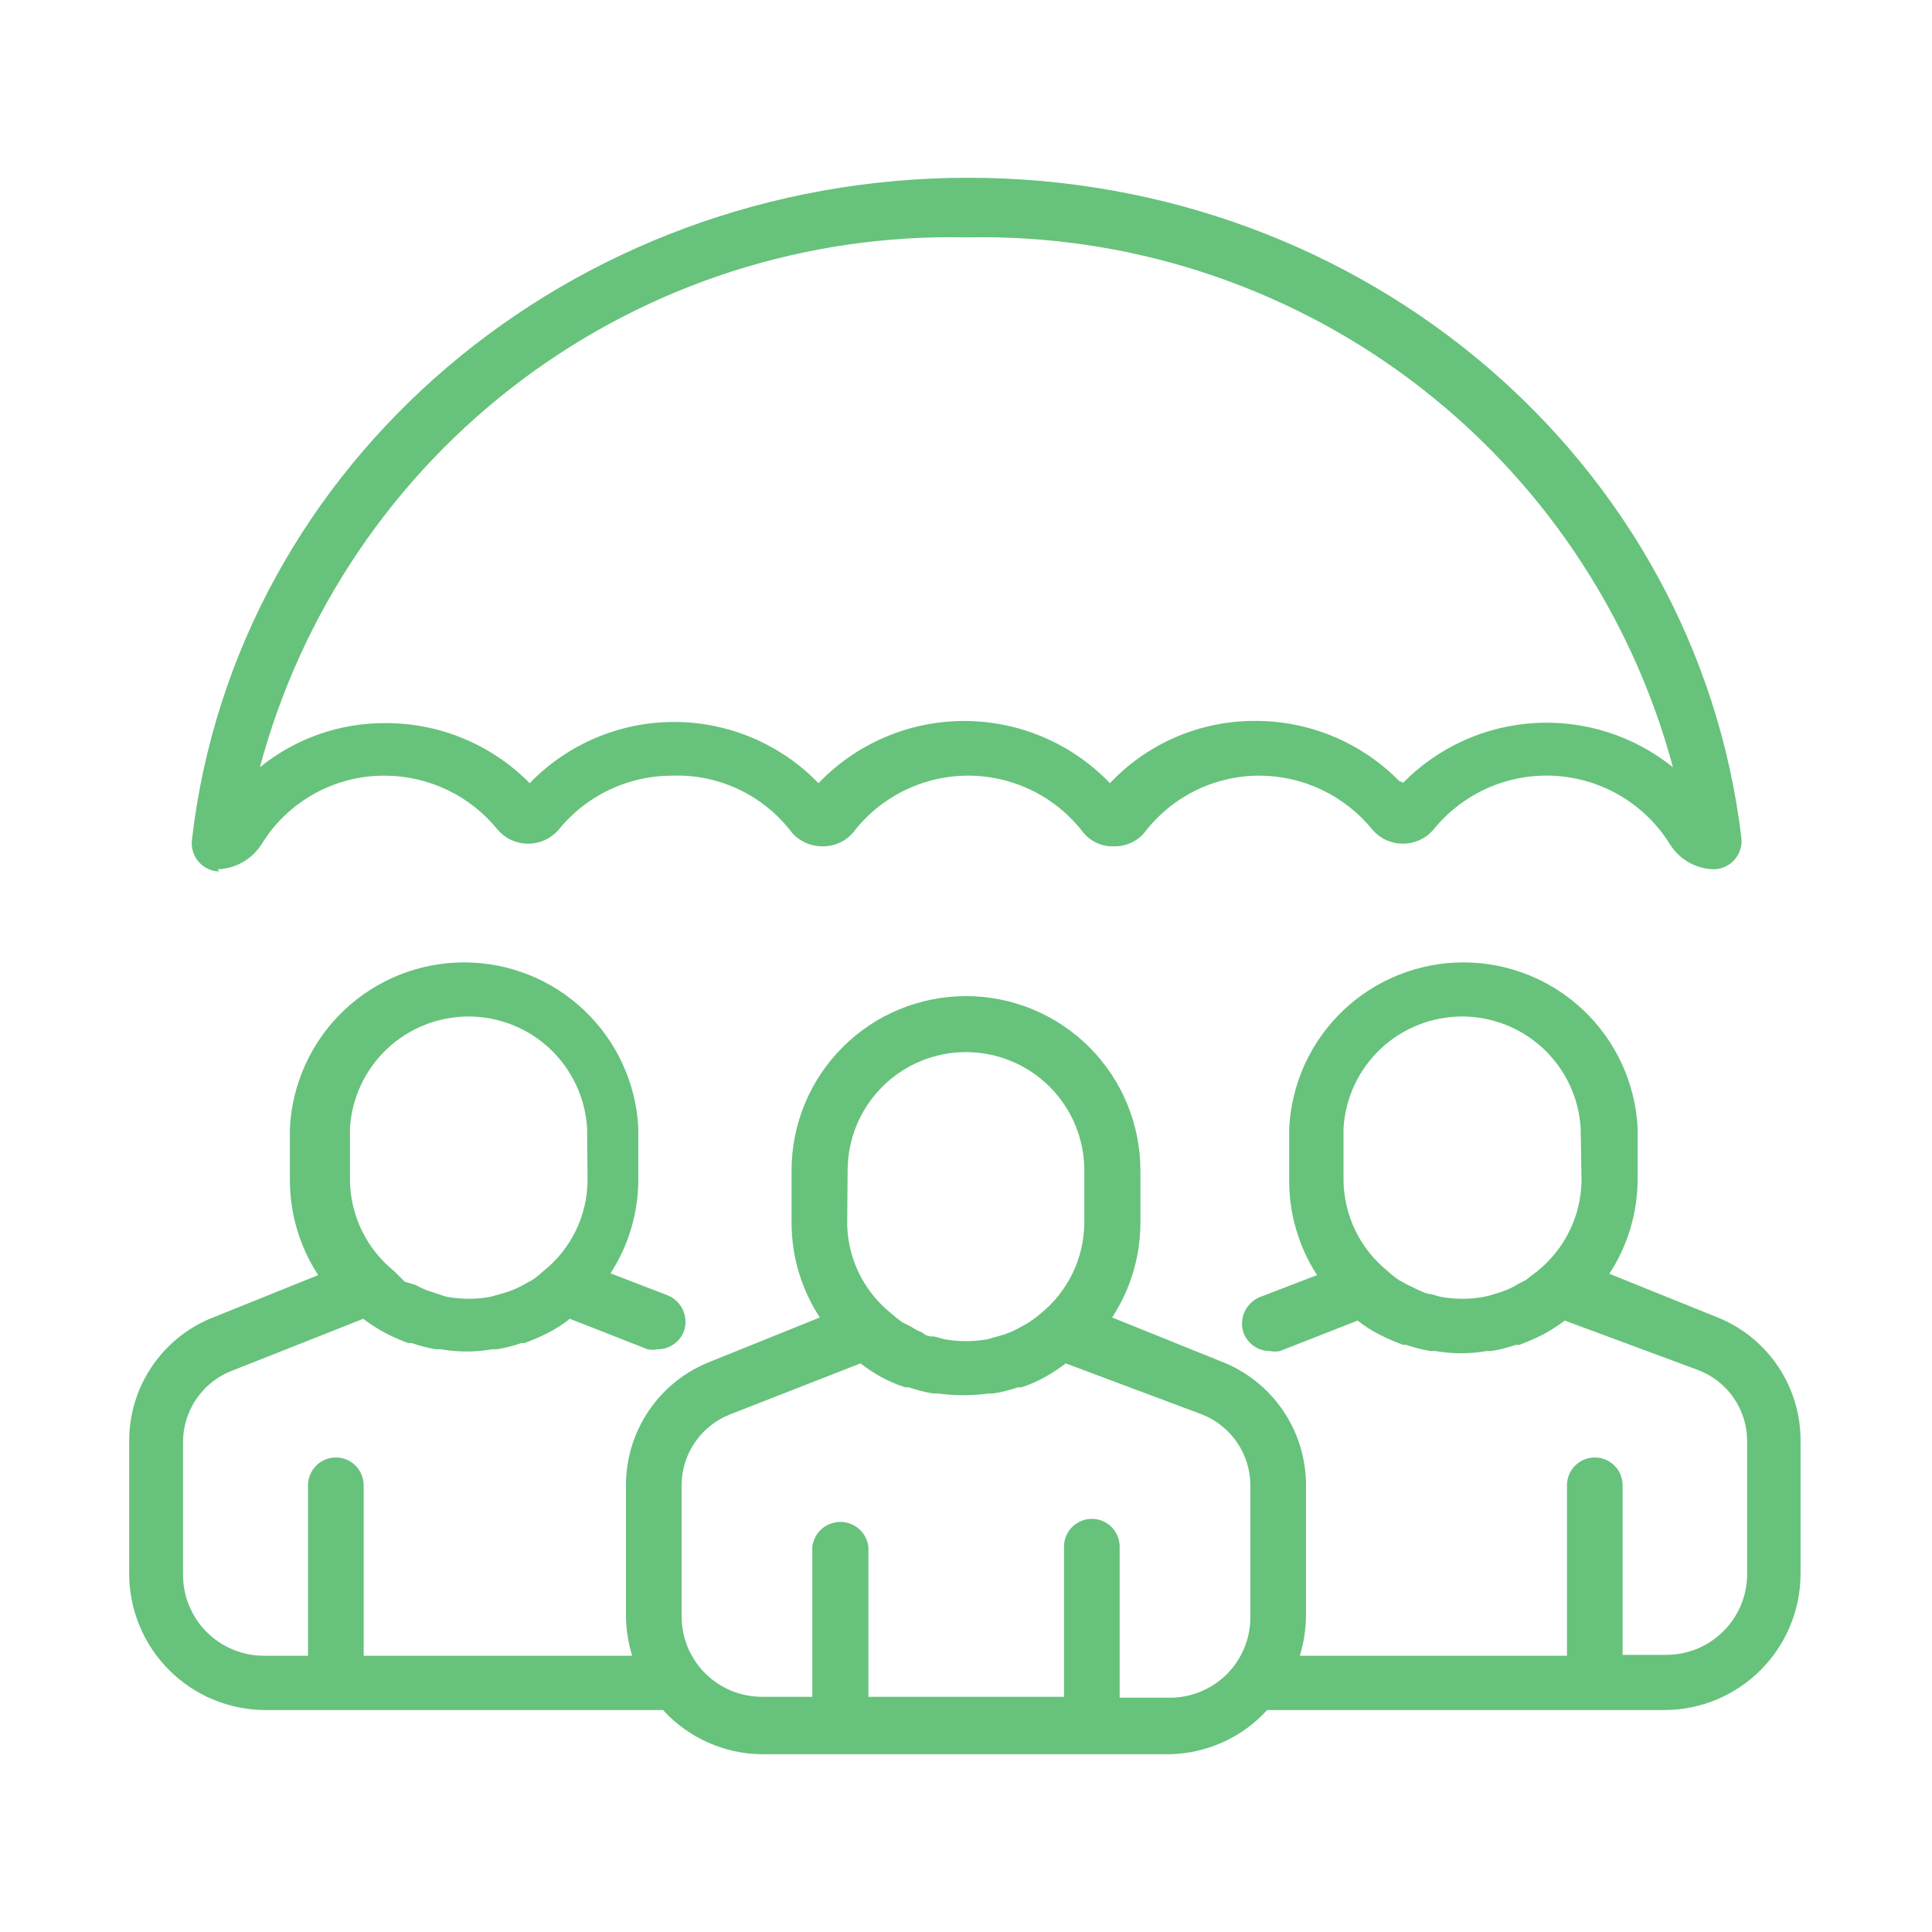
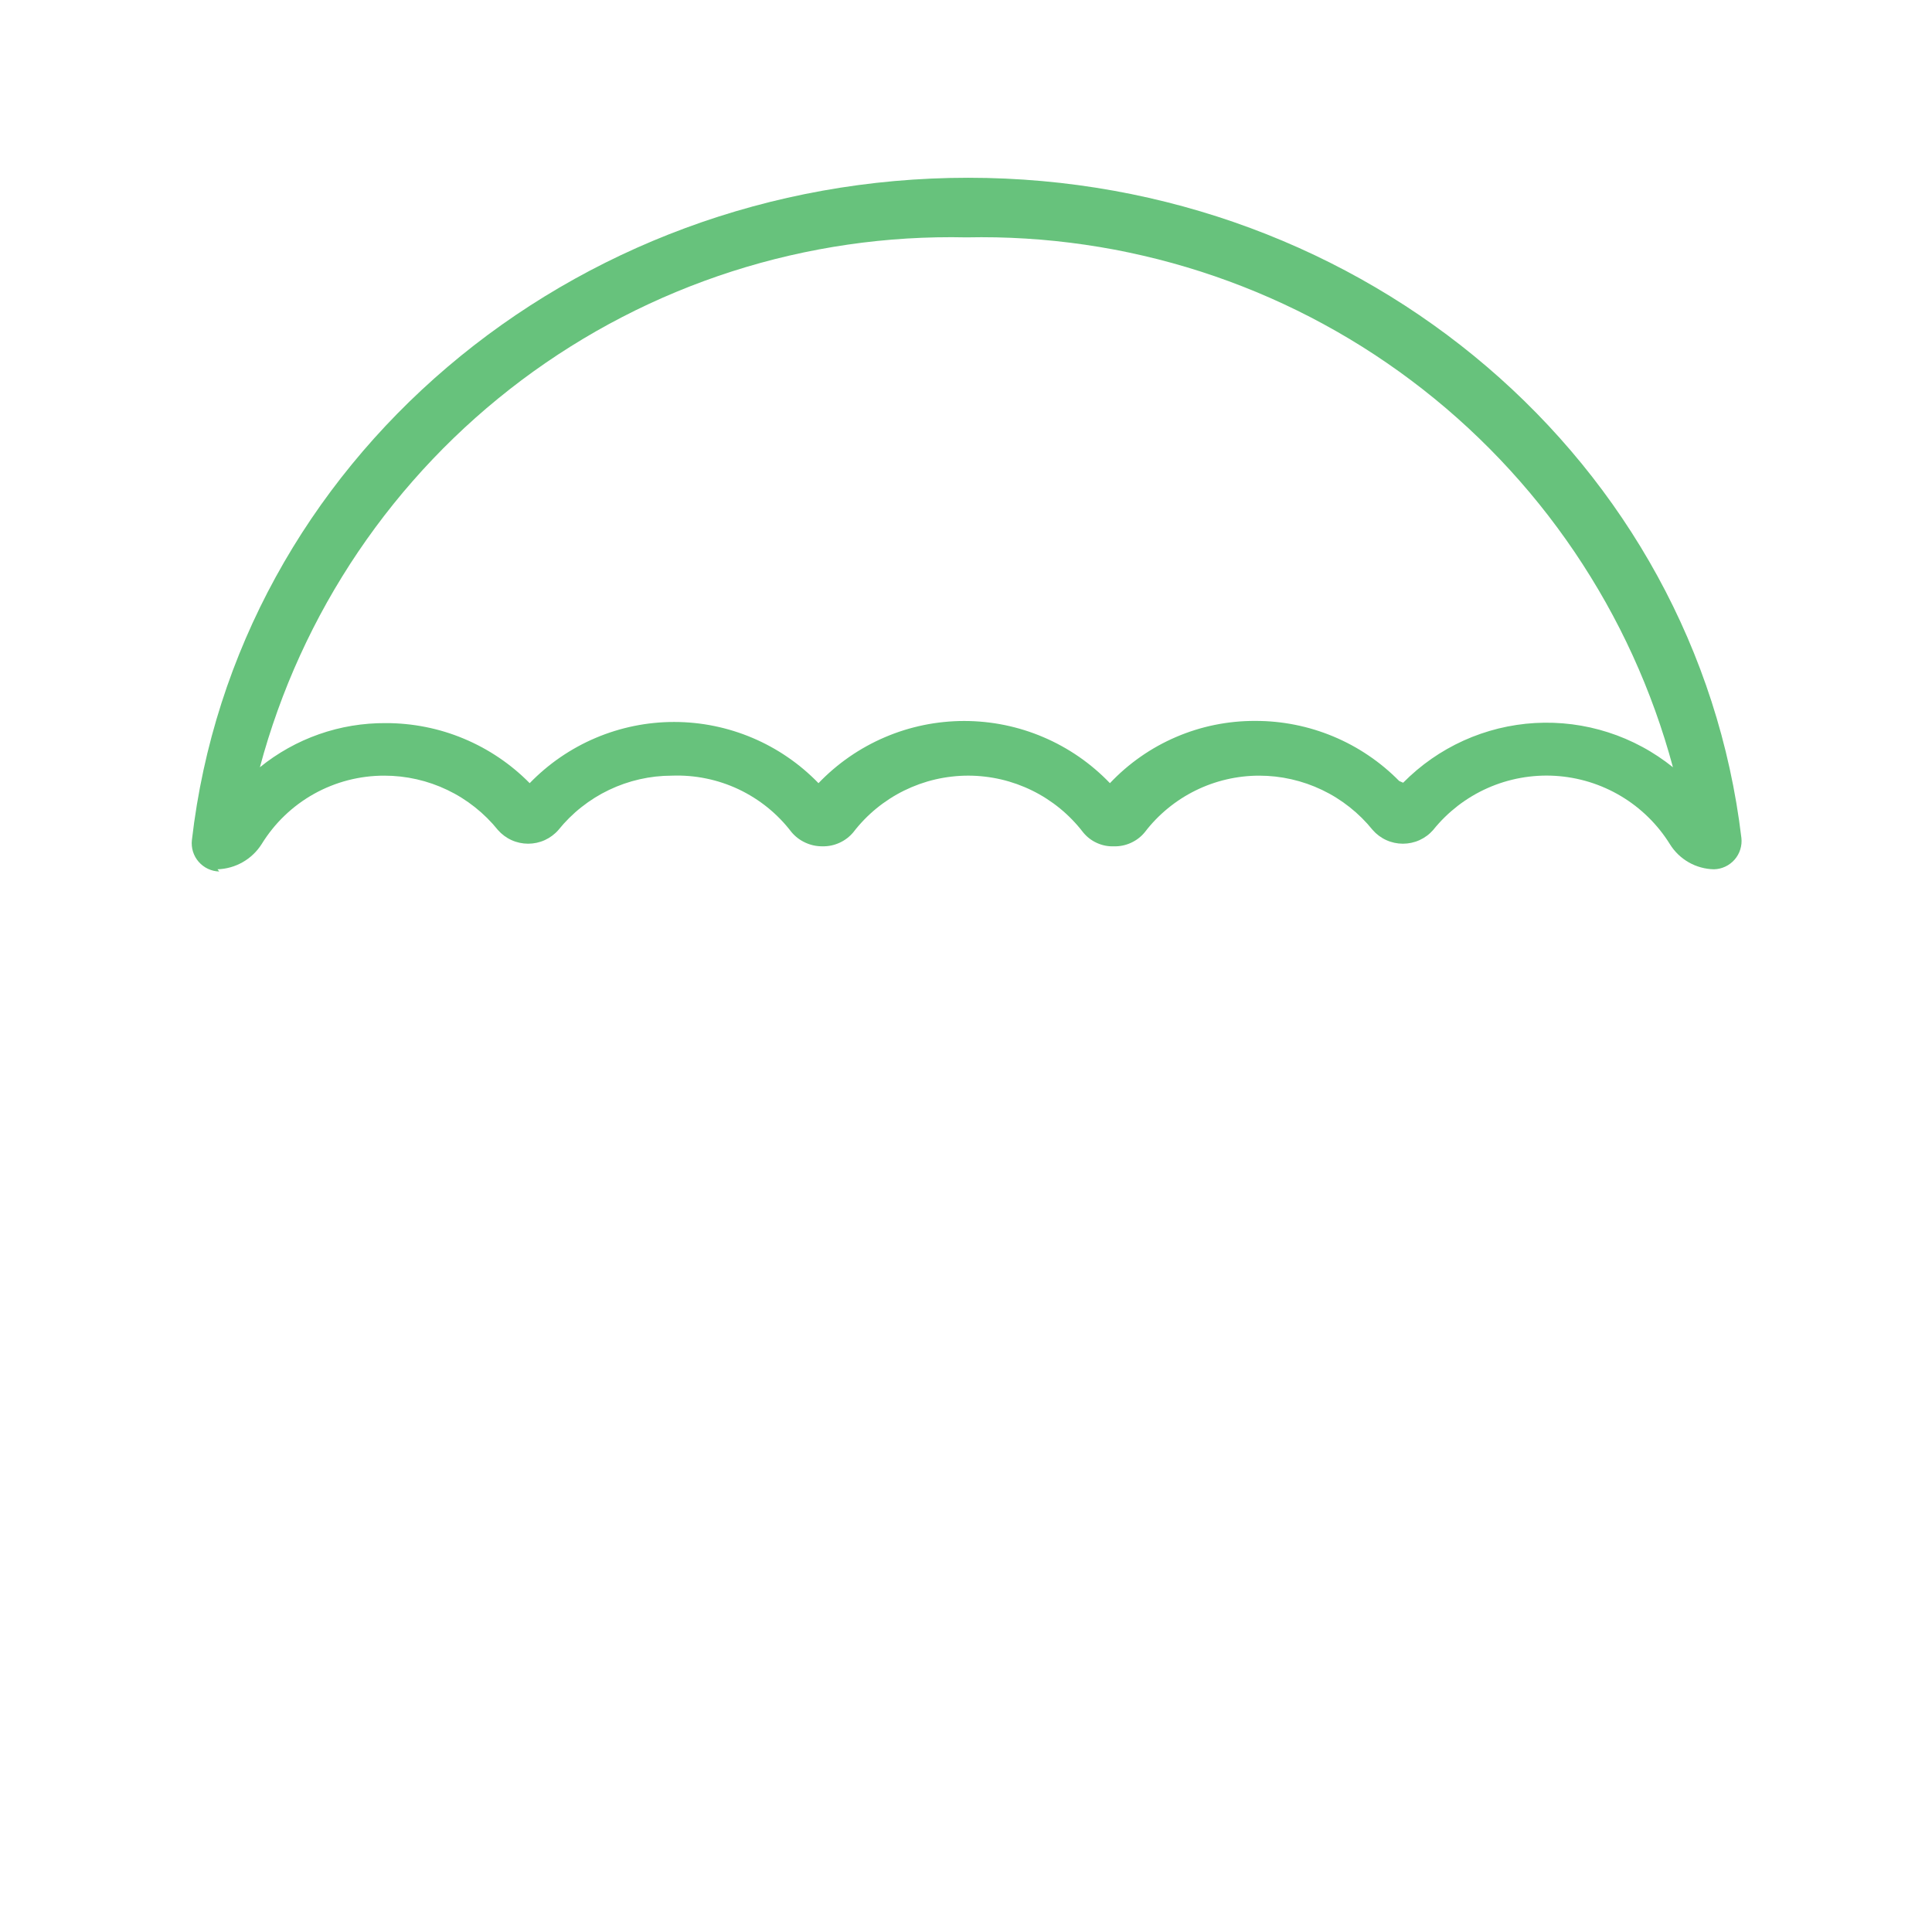
<svg xmlns="http://www.w3.org/2000/svg" width="500" viewBox="0 0 375 375" height="500" preserveAspectRatio="xMidYMid meet">
  <defs>
    <clipPath id="b2f3a633c7">
-       <path d="M 25.074 186 L 349.824 186 L 349.824 341 L 25.074 341 Z M 25.074 186 " clip-rule="nonzero" />
-     </clipPath>
+       </clipPath>
  </defs>
  <g clip-path="url(#b2f3a633c7)">
    <path fill="#67c27c" d="M 333.633 255.809 L 312.375 247.238 C 314.156 244.512 315.516 241.586 316.449 238.465 C 317.383 235.344 317.852 232.152 317.863 228.895 L 317.863 218.953 C 317.809 217.883 317.703 216.812 317.547 215.754 C 317.391 214.691 317.188 213.637 316.93 212.598 C 316.676 211.555 316.371 210.527 316.02 209.512 C 315.664 208.5 315.266 207.504 314.816 206.527 C 314.367 205.555 313.875 204.602 313.336 203.672 C 312.797 202.746 312.219 201.844 311.594 200.973 C 310.969 200.098 310.305 199.258 309.602 198.445 C 308.898 197.637 308.156 196.863 307.379 196.121 C 306.602 195.383 305.789 194.68 304.945 194.02 C 304.102 193.355 303.227 192.734 302.324 192.156 C 301.418 191.578 300.492 191.043 299.535 190.551 C 298.582 190.059 297.605 189.617 296.609 189.219 C 295.613 188.82 294.602 188.469 293.57 188.168 C 292.539 187.863 291.5 187.613 290.445 187.41 C 289.391 187.207 288.328 187.055 287.262 186.953 C 286.191 186.852 285.121 186.801 284.047 186.801 C 282.977 186.801 281.906 186.852 280.836 186.953 C 279.77 187.055 278.707 187.207 277.652 187.41 C 276.598 187.613 275.559 187.863 274.527 188.168 C 273.496 188.469 272.484 188.82 271.488 189.219 C 270.492 189.617 269.516 190.059 268.559 190.551 C 267.605 191.043 266.676 191.578 265.773 192.156 C 264.871 192.734 263.996 193.355 263.152 194.02 C 262.309 194.68 261.496 195.383 260.719 196.121 C 259.941 196.863 259.199 197.637 258.496 198.445 C 257.793 199.258 257.129 200.098 256.504 200.973 C 255.879 201.844 255.297 202.746 254.762 203.672 C 254.223 204.602 253.73 205.555 253.281 206.527 C 252.832 207.504 252.434 208.5 252.078 209.512 C 251.727 210.527 251.422 211.555 251.168 212.598 C 250.91 213.637 250.707 214.691 250.551 215.754 C 250.395 216.812 250.289 217.883 250.234 218.953 L 250.234 229.152 C 250.227 232.406 250.684 235.594 251.602 238.715 C 252.523 241.836 253.867 244.766 255.637 247.496 L 244.492 251.781 C 244.168 251.918 243.855 252.082 243.562 252.281 C 243.266 252.477 242.992 252.699 242.742 252.945 C 242.488 253.195 242.262 253.465 242.062 253.754 C 241.859 254.047 241.688 254.355 241.547 254.68 C 241.406 255.004 241.293 255.336 241.215 255.684 C 241.137 256.027 241.094 256.375 241.078 256.73 C 241.066 257.082 241.09 257.434 241.145 257.785 C 241.199 258.133 241.289 258.477 241.406 258.809 C 241.613 259.312 241.883 259.777 242.227 260.199 C 242.566 260.621 242.965 260.988 243.414 261.293 C 243.863 261.598 244.348 261.832 244.867 261.992 C 245.387 262.152 245.922 262.234 246.465 262.238 C 247.121 262.367 247.777 262.367 248.438 262.238 L 263.52 256.324 C 264.852 257.387 266.281 258.301 267.805 259.066 C 269.281 259.812 270.797 260.469 272.348 261.039 L 272.949 261.039 C 274.488 261.566 276.059 261.969 277.664 262.238 L 278.605 262.238 C 281.922 262.812 285.234 262.812 288.547 262.238 L 289.492 262.238 C 291.098 261.969 292.668 261.566 294.207 261.039 L 294.891 261.039 C 296.441 260.469 297.957 259.812 299.434 259.066 C 300.934 258.262 302.363 257.348 303.719 256.324 L 329.605 265.922 C 330.305 266.188 330.977 266.504 331.629 266.871 C 332.281 267.242 332.898 267.656 333.488 268.117 C 334.074 268.578 334.625 269.082 335.137 269.629 C 335.648 270.176 336.113 270.758 336.535 271.375 C 336.961 271.992 337.332 272.637 337.656 273.309 C 337.98 273.984 338.254 274.68 338.473 275.395 C 338.691 276.109 338.855 276.836 338.965 277.574 C 339.07 278.316 339.121 279.059 339.117 279.809 L 339.117 305.52 C 339.117 306.547 339.02 307.562 338.82 308.57 C 338.617 309.578 338.324 310.555 337.934 311.504 C 337.539 312.453 337.062 313.355 336.492 314.207 C 335.922 315.062 335.277 315.855 334.555 316.582 C 333.832 317.309 333.043 317.961 332.191 318.531 C 331.34 319.105 330.441 319.59 329.496 319.988 C 328.547 320.383 327.57 320.684 326.566 320.891 C 325.559 321.094 324.543 321.199 323.52 321.207 L 314.945 321.207 L 314.945 288.293 C 314.945 287.938 314.914 287.586 314.844 287.238 C 314.773 286.891 314.672 286.555 314.535 286.227 C 314.402 285.898 314.234 285.59 314.039 285.293 C 313.84 285 313.617 284.727 313.367 284.477 C 313.113 284.223 312.844 284 312.547 283.805 C 312.254 283.605 311.941 283.441 311.613 283.305 C 311.285 283.168 310.949 283.066 310.602 282.996 C 310.254 282.93 309.902 282.895 309.547 282.895 C 309.191 282.895 308.84 282.93 308.492 282.996 C 308.145 283.066 307.809 283.168 307.48 283.305 C 307.152 283.441 306.844 283.605 306.547 283.805 C 306.254 284 305.98 284.223 305.73 284.477 C 305.48 284.727 305.254 285 305.059 285.293 C 304.859 285.59 304.695 285.898 304.559 286.227 C 304.422 286.555 304.32 286.891 304.25 287.238 C 304.184 287.586 304.148 287.938 304.148 288.293 L 304.148 321.379 L 252.293 321.379 C 253.043 318.949 253.441 316.461 253.492 313.922 L 253.492 288.207 C 253.492 286.922 253.395 285.645 253.199 284.375 C 253.004 283.105 252.719 281.855 252.336 280.629 C 251.957 279.398 251.484 278.207 250.926 277.051 C 250.367 275.895 249.723 274.785 248.996 273.727 C 248.27 272.664 247.469 271.664 246.594 270.723 C 245.719 269.785 244.777 268.914 243.77 268.113 C 242.766 267.316 241.703 266.594 240.59 265.953 C 239.477 265.316 238.32 264.762 237.121 264.293 L 215.867 255.723 C 217.648 252.996 219.004 250.07 219.938 246.949 C 220.871 243.828 221.344 240.641 221.352 237.383 L 221.352 227.18 C 221.352 226.074 221.297 224.969 221.188 223.863 C 221.078 222.762 220.914 221.664 220.699 220.578 C 220.48 219.492 220.211 218.418 219.891 217.355 C 219.566 216.297 219.195 215.254 218.77 214.23 C 218.344 213.207 217.871 212.207 217.348 211.227 C 216.824 210.25 216.254 209.301 215.641 208.379 C 215.023 207.457 214.363 206.57 213.66 205.715 C 212.957 204.855 212.215 204.035 211.43 203.254 C 210.645 202.469 209.824 201.727 208.969 201.023 C 208.109 200.32 207.223 199.66 206.301 199.043 C 205.379 198.43 204.43 197.859 203.449 197.336 C 202.473 196.816 201.473 196.344 200.449 195.918 C 199.422 195.492 198.383 195.121 197.32 194.801 C 196.258 194.477 195.184 194.207 194.098 193.992 C 193.012 193.777 191.914 193.613 190.812 193.504 C 189.711 193.398 188.605 193.344 187.496 193.344 C 186.387 193.344 185.281 193.398 184.18 193.504 C 183.074 193.613 181.98 193.777 180.891 193.992 C 179.805 194.207 178.73 194.477 177.672 194.801 C 176.609 195.121 175.566 195.492 174.543 195.918 C 173.52 196.344 172.52 196.816 171.539 197.336 C 170.562 197.859 169.613 198.43 168.691 199.043 C 167.77 199.66 166.879 200.32 166.023 201.023 C 165.168 201.727 164.344 202.469 163.562 203.254 C 162.777 204.035 162.035 204.855 161.332 205.711 C 160.629 206.57 159.969 207.457 159.352 208.379 C 158.734 209.301 158.164 210.25 157.645 211.227 C 157.121 212.207 156.645 213.207 156.223 214.23 C 155.797 215.254 155.422 216.297 155.102 217.355 C 154.777 218.418 154.508 219.492 154.293 220.578 C 154.078 221.664 153.914 222.762 153.805 223.863 C 153.695 224.969 153.641 226.074 153.641 227.18 L 153.641 237.383 C 153.648 240.641 154.117 243.828 155.051 246.949 C 155.984 250.07 157.344 252.996 159.125 255.723 L 137.867 264.293 C 136.672 264.762 135.516 265.316 134.402 265.953 C 133.285 266.594 132.227 267.316 131.219 268.113 C 130.215 268.914 129.273 269.785 128.398 270.723 C 127.52 271.664 126.719 272.664 125.992 273.727 C 125.27 274.785 124.625 275.895 124.066 277.051 C 123.504 278.207 123.035 279.398 122.652 280.629 C 122.273 281.855 121.984 283.105 121.793 284.375 C 121.598 285.645 121.5 286.922 121.5 288.207 L 121.5 313.922 C 121.551 316.461 121.949 318.949 122.699 321.379 L 70.586 321.379 L 70.586 288.293 C 70.586 287.938 70.551 287.586 70.48 287.238 C 70.414 286.891 70.312 286.555 70.176 286.227 C 70.039 285.898 69.871 285.59 69.676 285.293 C 69.48 285 69.254 284.727 69.004 284.477 C 68.754 284.223 68.48 284 68.188 283.805 C 67.891 283.605 67.582 283.441 67.254 283.305 C 66.926 283.168 66.586 283.066 66.238 282.996 C 65.891 282.93 65.539 282.895 65.188 282.895 C 64.832 282.895 64.48 282.93 64.133 282.996 C 63.785 283.066 63.449 283.168 63.121 283.305 C 62.793 283.441 62.48 283.605 62.188 283.805 C 61.891 284 61.617 284.223 61.367 284.477 C 61.117 284.727 60.895 285 60.695 285.293 C 60.5 285.59 60.332 285.898 60.199 286.227 C 60.062 286.555 59.961 286.891 59.891 287.238 C 59.82 287.586 59.785 287.938 59.785 288.293 L 59.785 321.379 L 51.215 321.379 C 50.184 321.379 49.164 321.277 48.156 321.074 C 47.145 320.875 46.164 320.578 45.211 320.184 C 44.262 319.789 43.359 319.305 42.5 318.734 C 41.645 318.16 40.852 317.512 40.125 316.785 C 39.395 316.055 38.746 315.262 38.172 314.406 C 37.602 313.551 37.117 312.645 36.723 311.695 C 36.328 310.742 36.031 309.762 35.832 308.754 C 35.629 307.742 35.531 306.723 35.531 305.691 L 35.531 279.98 C 35.527 279.215 35.578 278.453 35.691 277.699 C 35.805 276.941 35.977 276.199 36.203 275.469 C 36.434 274.742 36.715 274.031 37.055 273.348 C 37.391 272.66 37.777 272.004 38.219 271.379 C 38.656 270.754 39.141 270.164 39.672 269.613 C 40.199 269.062 40.77 268.555 41.379 268.094 C 41.984 267.629 42.625 267.219 43.297 266.852 C 43.969 266.488 44.668 266.18 45.387 265.922 L 70.5 255.98 C 71.859 257.004 73.285 257.918 74.785 258.723 C 76.227 259.484 77.711 260.141 79.242 260.695 L 79.93 260.695 C 81.465 261.227 83.039 261.625 84.641 261.895 L 85.586 261.895 C 88.898 262.469 92.215 262.469 95.527 261.895 L 96.469 261.895 C 98.074 261.625 99.648 261.227 101.184 260.695 L 101.785 260.695 C 103.344 260.141 104.859 259.484 106.328 258.723 C 107.852 257.957 109.281 257.043 110.613 255.98 L 125.699 261.895 C 126.355 262.023 127.012 262.023 127.668 261.895 C 128.215 261.891 128.746 261.809 129.266 261.648 C 129.785 261.488 130.27 261.254 130.719 260.949 C 131.168 260.645 131.566 260.281 131.906 259.855 C 132.25 259.434 132.523 258.969 132.727 258.465 C 132.848 258.133 132.934 257.793 132.988 257.441 C 133.043 257.094 133.066 256.742 133.055 256.387 C 133.043 256.035 132.996 255.684 132.918 255.34 C 132.84 254.996 132.73 254.66 132.586 254.336 C 132.445 254.012 132.273 253.703 132.07 253.414 C 131.871 253.121 131.645 252.852 131.391 252.602 C 131.141 252.355 130.867 252.133 130.57 251.938 C 130.277 251.742 129.969 251.574 129.641 251.438 L 118.5 247.152 C 120.266 244.422 121.613 241.496 122.531 238.375 C 123.449 235.25 123.906 232.062 123.898 228.809 L 123.898 218.953 C 123.844 217.883 123.738 216.812 123.582 215.754 C 123.43 214.691 123.223 213.637 122.969 212.598 C 122.711 211.555 122.406 210.527 122.055 209.512 C 121.699 208.5 121.301 207.504 120.852 206.527 C 120.406 205.555 119.91 204.602 119.375 203.672 C 118.836 202.746 118.254 201.844 117.629 200.973 C 117.004 200.098 116.34 199.258 115.637 198.445 C 114.934 197.637 114.191 196.863 113.414 196.121 C 112.637 195.383 111.824 194.68 110.98 194.02 C 110.137 193.355 109.262 192.734 108.359 192.156 C 107.457 191.578 106.527 191.043 105.574 190.551 C 104.617 190.059 103.645 189.613 102.648 189.219 C 101.648 188.82 100.637 188.469 99.605 188.168 C 98.578 187.863 97.535 187.613 96.48 187.41 C 95.426 187.207 94.367 187.055 93.297 186.953 C 92.23 186.852 91.16 186.801 90.086 186.801 C 89.012 186.801 87.941 186.852 86.871 186.953 C 85.805 187.055 84.742 187.207 83.688 187.41 C 82.637 187.613 81.594 187.863 80.562 188.168 C 79.535 188.469 78.52 188.82 77.523 189.219 C 76.527 189.613 75.551 190.059 74.598 190.551 C 73.645 191.043 72.715 191.578 71.809 192.156 C 70.906 192.734 70.031 193.355 69.188 194.02 C 68.344 194.68 67.531 195.383 66.754 196.121 C 65.977 196.863 65.238 197.637 64.531 198.445 C 63.828 199.258 63.164 200.098 62.539 200.973 C 61.918 201.844 61.336 202.746 60.797 203.672 C 60.258 204.602 59.766 205.555 59.316 206.527 C 58.871 207.504 58.469 208.5 58.117 209.512 C 57.762 210.527 57.457 211.555 57.203 212.598 C 56.949 213.637 56.742 214.691 56.586 215.754 C 56.43 216.812 56.328 217.883 56.273 218.953 L 56.273 229.152 C 56.281 232.41 56.75 235.602 57.684 238.723 C 58.617 241.844 59.977 244.766 61.758 247.496 L 40.5 256.066 C 39.359 256.566 38.258 257.145 37.195 257.805 C 36.137 258.465 35.133 259.195 34.18 260.004 C 33.227 260.809 32.336 261.68 31.512 262.613 C 30.684 263.551 29.93 264.539 29.25 265.586 C 28.566 266.633 27.965 267.723 27.441 268.855 C 26.918 269.988 26.48 271.152 26.125 272.348 C 25.773 273.547 25.508 274.762 25.332 275.996 C 25.156 277.234 25.07 278.473 25.074 279.723 L 25.074 305.434 C 25.074 306.305 25.117 307.168 25.199 308.031 C 25.285 308.895 25.414 309.75 25.582 310.602 C 25.75 311.453 25.961 312.293 26.215 313.125 C 26.465 313.953 26.758 314.77 27.09 315.57 C 27.422 316.371 27.793 317.156 28.199 317.922 C 28.609 318.684 29.055 319.43 29.535 320.148 C 30.02 320.871 30.535 321.566 31.086 322.238 C 31.637 322.906 32.219 323.551 32.832 324.164 C 33.445 324.777 34.086 325.359 34.758 325.91 C 35.426 326.457 36.121 326.973 36.844 327.457 C 37.566 327.938 38.309 328.383 39.074 328.793 C 39.84 329.203 40.621 329.57 41.422 329.902 C 42.223 330.234 43.039 330.527 43.871 330.781 C 44.699 331.031 45.539 331.242 46.391 331.41 C 47.242 331.582 48.098 331.707 48.961 331.793 C 49.824 331.879 50.691 331.922 51.559 331.922 L 128.699 331.922 C 129.91 333.254 131.246 334.449 132.707 335.504 C 134.164 336.562 135.719 337.461 137.363 338.195 C 139.008 338.934 140.707 339.496 142.469 339.883 C 144.227 340.27 146.008 340.473 147.812 340.492 L 226.836 340.492 C 228.637 340.473 230.418 340.27 232.18 339.883 C 233.941 339.496 235.641 338.934 237.285 338.195 C 238.93 337.461 240.48 336.562 241.941 335.504 C 243.402 334.449 244.738 333.254 245.949 331.922 L 323.09 331.922 C 323.957 331.918 324.82 331.871 325.68 331.785 C 326.543 331.695 327.395 331.566 328.246 331.395 C 329.094 331.227 329.93 331.012 330.758 330.758 C 331.586 330.508 332.398 330.211 333.199 329.879 C 333.996 329.547 334.777 329.176 335.539 328.766 C 336.305 328.355 337.043 327.91 337.762 327.426 C 338.48 326.945 339.176 326.43 339.844 325.879 C 340.512 325.328 341.152 324.746 341.762 324.133 C 342.371 323.52 342.953 322.879 343.5 322.207 C 344.051 321.539 344.562 320.844 345.043 320.121 C 345.523 319.402 345.965 318.66 346.375 317.898 C 346.781 317.133 347.148 316.352 347.48 315.551 C 347.812 314.75 348.102 313.938 348.352 313.109 C 348.605 312.281 348.812 311.441 348.98 310.59 C 349.148 309.742 349.277 308.887 349.363 308.027 C 349.445 307.164 349.488 306.301 349.488 305.434 L 349.488 279.723 C 349.496 278.453 349.41 277.188 349.23 275.93 C 349.051 274.672 348.781 273.434 348.418 272.215 C 348.055 271 347.605 269.812 347.066 268.664 C 346.527 267.512 345.906 266.406 345.207 265.348 C 344.504 264.289 343.727 263.289 342.875 262.344 C 342.027 261.398 341.109 260.523 340.129 259.715 C 339.148 258.906 338.113 258.176 337.027 257.523 C 335.938 256.867 334.805 256.297 333.633 255.809 Z M 114.043 229.152 C 114.027 230.844 113.824 232.512 113.438 234.16 C 113.051 235.805 112.484 237.387 111.742 238.906 C 111 240.426 110.102 241.848 109.043 243.164 C 107.984 244.484 106.793 245.672 105.469 246.723 C 104.793 247.344 104.078 247.914 103.328 248.438 L 101.613 249.379 C 100.922 249.773 100.211 250.117 99.469 250.41 C 98.688 250.719 97.887 250.977 97.07 251.18 L 95.27 251.695 C 92.414 252.227 89.555 252.227 86.699 251.695 C 86.148 251.555 85.605 251.383 85.07 251.18 L 82.758 250.41 C 82.02 250.117 81.305 249.773 80.613 249.379 L 78.559 248.781 L 76.5 246.723 C 75.184 245.664 74 244.477 72.945 243.152 C 71.891 241.832 70.992 240.414 70.25 238.895 C 69.512 237.375 68.945 235.797 68.555 234.152 C 68.16 232.508 67.953 230.844 67.93 229.152 L 67.93 218.953 C 67.973 218.23 68.051 217.508 68.164 216.793 C 68.277 216.074 68.422 215.363 68.602 214.66 C 68.781 213.957 68.992 213.266 69.238 212.582 C 69.48 211.898 69.758 211.227 70.066 210.57 C 70.375 209.914 70.715 209.273 71.082 208.648 C 71.449 208.023 71.848 207.414 72.273 206.828 C 72.699 206.238 73.152 205.676 73.633 205.129 C 74.109 204.586 74.613 204.062 75.145 203.566 C 75.672 203.07 76.223 202.598 76.797 202.152 C 77.371 201.707 77.961 201.289 78.574 200.898 C 79.188 200.512 79.816 200.152 80.465 199.82 C 81.109 199.492 81.77 199.191 82.445 198.926 C 83.121 198.656 83.805 198.422 84.504 198.219 C 85.199 198.016 85.902 197.848 86.617 197.711 C 87.328 197.574 88.047 197.473 88.77 197.406 C 89.492 197.336 90.215 197.301 90.941 197.301 C 91.668 197.301 92.391 197.336 93.113 197.406 C 93.836 197.473 94.555 197.574 95.27 197.711 C 95.98 197.848 96.684 198.016 97.383 198.219 C 98.078 198.422 98.766 198.656 99.441 198.926 C 100.113 199.191 100.773 199.492 101.422 199.82 C 102.066 200.152 102.699 200.512 103.309 200.898 C 103.922 201.289 104.516 201.707 105.09 202.152 C 105.66 202.598 106.211 203.07 106.742 203.566 C 107.27 204.062 107.773 204.586 108.254 205.129 C 108.73 205.676 109.184 206.238 109.609 206.828 C 110.035 207.414 110.434 208.023 110.801 208.648 C 111.172 209.273 111.508 209.914 111.816 210.57 C 112.125 211.227 112.402 211.898 112.648 212.582 C 112.891 213.266 113.105 213.957 113.285 214.66 C 113.461 215.363 113.609 216.074 113.723 216.793 C 113.832 217.508 113.91 218.23 113.957 218.953 Z M 227.008 329.52 L 217.324 329.52 L 217.324 300.207 C 217.324 299.852 217.289 299.5 217.219 299.152 C 217.148 298.805 217.047 298.469 216.91 298.141 C 216.777 297.812 216.609 297.5 216.414 297.207 C 216.215 296.914 215.992 296.641 215.742 296.391 C 215.492 296.137 215.219 295.914 214.922 295.719 C 214.629 295.52 214.316 295.355 213.988 295.219 C 213.66 295.082 213.324 294.98 212.977 294.91 C 212.629 294.844 212.277 294.809 211.922 294.809 C 211.57 294.809 211.219 294.84 210.871 294.91 C 210.523 294.98 210.184 295.082 209.855 295.219 C 209.527 295.355 209.219 295.52 208.922 295.719 C 208.629 295.914 208.355 296.137 208.105 296.391 C 207.855 296.641 207.629 296.914 207.434 297.207 C 207.234 297.5 207.07 297.812 206.934 298.141 C 206.797 298.469 206.695 298.805 206.625 299.152 C 206.559 299.5 206.523 299.852 206.523 300.207 L 206.523 329.348 L 168.555 329.348 L 168.555 300.207 C 168.469 299.543 168.273 298.918 167.961 298.328 C 167.648 297.734 167.242 297.219 166.738 296.777 C 166.238 296.336 165.676 295.996 165.051 295.762 C 164.426 295.523 163.777 295.406 163.109 295.406 C 162.441 295.406 161.797 295.523 161.172 295.762 C 160.547 295.996 159.984 296.336 159.48 296.777 C 158.98 297.219 158.574 297.734 158.262 298.328 C 157.949 298.918 157.75 299.543 157.668 300.207 L 157.668 329.348 L 147.984 329.348 C 147.469 329.352 146.957 329.328 146.449 329.281 C 145.938 329.234 145.43 329.16 144.926 329.062 C 144.426 328.965 143.926 328.844 143.434 328.699 C 142.945 328.551 142.461 328.379 141.988 328.188 C 141.512 327.992 141.047 327.773 140.594 327.535 C 140.141 327.293 139.703 327.031 139.273 326.75 C 138.848 326.465 138.434 326.164 138.039 325.84 C 137.641 325.516 137.262 325.172 136.898 324.809 C 136.535 324.449 136.188 324.07 135.863 323.676 C 135.535 323.277 135.23 322.867 134.945 322.441 C 134.66 322.016 134.395 321.578 134.152 321.125 C 133.91 320.676 133.691 320.211 133.492 319.738 C 133.297 319.266 133.125 318.785 132.973 318.293 C 132.824 317.801 132.699 317.305 132.598 316.805 C 132.5 316.301 132.422 315.793 132.375 315.285 C 132.324 314.773 132.297 314.262 132.297 313.75 L 132.297 288.035 C 132.312 287.305 132.383 286.574 132.504 285.852 C 132.629 285.129 132.801 284.422 133.031 283.723 C 133.258 283.027 133.535 282.352 133.863 281.695 C 134.191 281.043 134.566 280.414 134.988 279.812 C 135.41 279.215 135.875 278.648 136.379 278.117 C 136.883 277.586 137.426 277.098 138.004 276.645 C 138.582 276.195 139.191 275.789 139.828 275.43 C 140.465 275.066 141.129 274.758 141.812 274.492 L 167.012 264.637 C 168.344 265.652 169.746 266.566 171.211 267.379 C 172.645 268.133 174.129 268.762 175.668 269.266 L 176.352 269.266 C 177.891 269.797 179.461 270.195 181.066 270.465 L 182.012 270.465 C 185.324 270.926 188.637 270.926 191.953 270.465 L 192.895 270.465 C 194.5 270.195 196.07 269.797 197.609 269.266 L 198.293 269.266 C 199.812 268.777 201.27 268.148 202.668 267.379 C 204.133 266.566 205.531 265.652 206.867 264.637 L 233.18 274.492 C 233.875 274.762 234.551 275.082 235.199 275.449 C 235.848 275.82 236.469 276.234 237.055 276.699 C 237.641 277.16 238.188 277.668 238.699 278.211 C 239.207 278.758 239.676 279.34 240.098 279.957 C 240.52 280.57 240.895 281.215 241.219 281.891 C 241.543 282.562 241.816 283.254 242.035 283.969 C 242.254 284.684 242.422 285.41 242.531 286.148 C 242.641 286.887 242.695 287.633 242.691 288.379 L 242.691 314.094 C 242.684 315.113 242.57 316.121 242.363 317.121 C 242.152 318.121 241.848 319.09 241.449 320.027 C 241.051 320.969 240.562 321.859 239.988 322.703 C 239.414 323.547 238.762 324.328 238.035 325.043 C 237.305 325.758 236.516 326.395 235.664 326.957 C 234.809 327.516 233.91 327.988 232.965 328.375 C 232.02 328.758 231.043 329.047 230.043 329.238 C 229.039 329.434 228.027 329.527 227.008 329.52 Z M 164.523 227.18 C 164.523 226.43 164.562 225.68 164.637 224.93 C 164.711 224.18 164.82 223.438 164.965 222.699 C 165.113 221.961 165.297 221.234 165.516 220.512 C 165.73 219.793 165.984 219.086 166.273 218.391 C 166.562 217.695 166.883 217.016 167.238 216.352 C 167.594 215.691 167.977 215.047 168.395 214.418 C 168.812 213.793 169.262 213.191 169.738 212.609 C 170.215 212.027 170.723 211.473 171.254 210.938 C 171.785 210.406 172.34 209.902 172.922 209.426 C 173.504 208.949 174.109 208.5 174.734 208.082 C 175.359 207.664 176.004 207.277 176.668 206.922 C 177.332 206.57 178.012 206.246 178.703 205.961 C 179.398 205.672 180.109 205.418 180.828 205.199 C 181.547 204.98 182.277 204.801 183.016 204.652 C 183.75 204.504 184.496 204.395 185.242 204.32 C 185.992 204.246 186.742 204.211 187.496 204.211 C 188.246 204.211 189 204.246 189.746 204.32 C 190.496 204.395 191.238 204.504 191.977 204.652 C 192.715 204.801 193.445 204.98 194.164 205.199 C 194.883 205.418 195.59 205.672 196.285 205.961 C 196.98 206.246 197.66 206.57 198.324 206.922 C 198.988 207.277 199.633 207.664 200.258 208.082 C 200.883 208.5 201.484 208.949 202.066 209.426 C 202.648 209.902 203.207 210.406 203.738 210.938 C 204.27 211.473 204.773 212.027 205.25 212.609 C 205.73 213.191 206.176 213.793 206.594 214.418 C 207.012 215.047 207.398 215.691 207.754 216.352 C 208.109 217.016 208.43 217.695 208.719 218.391 C 209.004 219.086 209.258 219.793 209.477 220.512 C 209.695 221.234 209.879 221.961 210.023 222.699 C 210.172 223.438 210.281 224.18 210.355 224.93 C 210.43 225.68 210.465 226.43 210.465 227.18 L 210.465 237.383 C 210.449 239.078 210.25 240.754 209.863 242.406 C 209.477 244.059 208.91 245.648 208.168 247.176 C 207.43 248.703 206.527 250.129 205.469 251.457 C 204.41 252.781 203.219 253.977 201.895 255.039 C 201.246 255.602 200.559 256.113 199.836 256.582 C 199.258 256.957 198.656 257.297 198.039 257.609 C 197.379 258.004 196.691 258.348 195.98 258.637 C 195.199 258.945 194.398 259.203 193.582 259.41 L 191.781 259.922 C 188.926 260.457 186.066 260.457 183.211 259.922 L 181.324 259.41 C 180.555 259.41 179.781 259.41 179.012 258.637 C 178.25 258.352 177.539 257.98 176.867 257.523 L 175.152 256.664 C 174.402 256.141 173.688 255.57 173.012 254.953 C 171.715 253.922 170.547 252.766 169.504 251.477 C 168.461 250.191 167.57 248.809 166.828 247.328 C 166.086 245.848 165.516 244.305 165.113 242.699 C 164.711 241.094 164.484 239.465 164.438 237.809 Z M 306.977 229.152 C 306.953 230.844 306.742 232.508 306.352 234.152 C 305.961 235.797 305.395 237.375 304.652 238.895 C 303.914 240.414 303.016 241.832 301.961 243.152 C 300.906 244.477 299.723 245.664 298.406 246.723 L 296.176 248.438 L 294.547 249.293 C 293.84 249.734 293.098 250.105 292.32 250.41 C 291.566 250.719 290.793 250.977 290.004 251.18 C 289.391 251.402 288.762 251.574 288.121 251.695 C 285.262 252.227 282.406 252.227 279.547 251.695 L 277.75 251.18 C 276.977 251.18 276.121 250.75 275.348 250.41 L 273.207 249.379 L 271.492 248.438 C 270.738 247.914 270.027 247.344 269.348 246.723 C 268.031 245.664 266.848 244.477 265.793 243.152 C 264.738 241.832 263.84 240.414 263.102 238.895 C 262.359 237.375 261.793 235.797 261.402 234.152 C 261.012 232.508 260.801 230.844 260.777 229.152 L 260.777 218.953 C 260.82 218.23 260.902 217.508 261.012 216.793 C 261.125 216.074 261.27 215.363 261.449 214.66 C 261.629 213.957 261.84 213.266 262.086 212.582 C 262.332 211.898 262.609 211.227 262.914 210.57 C 263.223 209.914 263.562 209.273 263.93 208.648 C 264.301 208.023 264.695 207.414 265.121 206.828 C 265.547 206.238 266 205.676 266.48 205.129 C 266.961 204.586 267.465 204.062 267.992 203.566 C 268.52 203.07 269.07 202.598 269.645 202.152 C 270.219 201.707 270.812 201.289 271.422 200.898 C 272.035 200.512 272.664 200.152 273.312 199.82 C 273.957 199.492 274.621 199.191 275.293 198.926 C 275.969 198.656 276.656 198.422 277.352 198.219 C 278.047 198.016 278.754 197.848 279.465 197.711 C 280.18 197.574 280.895 197.473 281.617 197.406 C 282.34 197.336 283.066 197.301 283.793 197.301 C 284.516 197.301 285.242 197.336 285.965 197.406 C 286.688 197.473 287.402 197.574 288.117 197.711 C 288.828 197.848 289.535 198.016 290.23 198.219 C 290.93 198.422 291.613 198.656 292.289 198.926 C 292.965 199.191 293.625 199.492 294.27 199.82 C 294.918 200.152 295.547 200.512 296.16 200.898 C 296.773 201.289 297.363 201.707 297.938 202.152 C 298.512 202.598 299.062 203.07 299.59 203.566 C 300.117 204.062 300.621 204.586 301.102 205.129 C 301.582 205.676 302.035 206.238 302.461 206.828 C 302.887 207.414 303.281 208.023 303.652 208.648 C 304.02 209.273 304.359 209.914 304.668 210.57 C 304.977 211.227 305.25 211.898 305.496 212.582 C 305.742 213.266 305.953 213.957 306.133 214.66 C 306.312 215.363 306.457 216.074 306.57 216.793 C 306.684 217.508 306.762 218.23 306.805 218.953 Z M 306.977 229.152 " fill-opacity="1" fill-rule="nonzero" />
  </g>
  <path fill="#67c27c" d="M 42.215 168.727 C 43.074 168.699 43.918 168.57 44.746 168.336 C 45.574 168.105 46.359 167.773 47.109 167.348 C 47.855 166.922 48.539 166.414 49.16 165.82 C 49.785 165.227 50.324 164.566 50.785 163.84 C 51.41 162.828 52.094 161.859 52.84 160.93 C 53.586 160.004 54.387 159.129 55.246 158.309 C 56.105 157.484 57.012 156.719 57.969 156.012 C 58.926 155.305 59.926 154.66 60.961 154.082 C 62 153.504 63.074 152.992 64.18 152.551 C 65.281 152.109 66.41 151.738 67.562 151.441 C 68.715 151.145 69.879 150.922 71.059 150.773 C 72.238 150.625 73.426 150.551 74.613 150.555 C 76.727 150.555 78.812 150.789 80.875 151.258 C 82.934 151.727 84.918 152.414 86.824 153.328 C 88.73 154.238 90.512 155.352 92.168 156.664 C 93.824 157.973 95.316 159.453 96.641 161.098 C 97.008 161.516 97.414 161.891 97.859 162.223 C 98.309 162.555 98.781 162.836 99.289 163.066 C 99.797 163.297 100.32 163.469 100.863 163.586 C 101.406 163.703 101.957 163.762 102.512 163.762 C 103.07 163.762 103.617 163.703 104.164 163.586 C 104.707 163.469 105.23 163.297 105.738 163.066 C 106.242 162.836 106.719 162.555 107.164 162.223 C 107.613 161.891 108.02 161.516 108.383 161.098 C 109.711 159.453 111.199 157.973 112.859 156.664 C 114.516 155.352 116.297 154.238 118.203 153.328 C 120.109 152.414 122.09 151.727 124.152 151.258 C 126.211 150.789 128.301 150.555 130.41 150.555 C 132.645 150.473 134.859 150.652 137.047 151.102 C 139.238 151.547 141.344 152.25 143.367 153.203 C 145.387 154.16 147.266 155.34 149.004 156.746 C 150.742 158.156 152.285 159.746 153.641 161.527 C 154.387 162.406 155.285 163.086 156.336 163.562 C 157.383 164.043 158.484 164.277 159.641 164.27 C 160.797 164.289 161.898 164.062 162.949 163.582 C 164.004 163.102 164.898 162.414 165.641 161.527 C 166.293 160.676 166.992 159.867 167.742 159.094 C 168.488 158.324 169.277 157.598 170.105 156.918 C 170.938 156.238 171.805 155.609 172.707 155.027 C 173.609 154.445 174.539 153.918 175.504 153.445 C 176.465 152.973 177.453 152.555 178.465 152.191 C 179.473 151.832 180.504 151.527 181.547 151.285 C 182.594 151.043 183.648 150.859 184.715 150.738 C 185.781 150.613 186.852 150.551 187.926 150.551 C 188.996 150.551 190.066 150.613 191.133 150.738 C 192.199 150.859 193.254 151.043 194.301 151.285 C 195.344 151.527 196.375 151.832 197.383 152.191 C 198.395 152.555 199.383 152.973 200.344 153.445 C 201.309 153.918 202.238 154.445 203.141 155.027 C 204.043 155.609 204.91 156.238 205.742 156.918 C 206.57 157.598 207.359 158.324 208.105 159.094 C 208.855 159.867 209.555 160.676 210.207 161.527 C 210.938 162.43 211.828 163.125 212.883 163.605 C 213.941 164.09 215.047 164.312 216.207 164.27 C 217.367 164.297 218.473 164.07 219.523 163.59 C 220.578 163.109 221.473 162.422 222.207 161.527 C 223.512 159.82 224.992 158.285 226.652 156.922 C 228.309 155.559 230.102 154.398 232.027 153.449 C 233.949 152.496 235.961 151.777 238.051 151.289 C 240.141 150.801 242.262 150.555 244.406 150.555 C 246.52 150.555 248.605 150.789 250.668 151.258 C 252.727 151.727 254.711 152.414 256.617 153.328 C 258.523 154.238 260.305 155.352 261.961 156.664 C 263.617 157.973 265.109 159.453 266.434 161.098 C 266.801 161.516 267.207 161.891 267.652 162.223 C 268.102 162.555 268.574 162.836 269.082 163.066 C 269.59 163.297 270.113 163.469 270.656 163.586 C 271.199 163.703 271.75 163.762 272.305 163.762 C 272.863 163.762 273.41 163.703 273.957 163.586 C 274.5 163.469 275.023 163.297 275.531 163.066 C 276.035 162.836 276.512 162.555 276.957 162.223 C 277.406 161.891 277.812 161.516 278.176 161.098 C 278.527 160.66 278.891 160.234 279.27 159.816 C 279.645 159.402 280.031 158.996 280.434 158.605 C 280.836 158.211 281.246 157.832 281.668 157.465 C 282.094 157.098 282.527 156.742 282.969 156.398 C 283.414 156.055 283.871 155.727 284.332 155.414 C 284.797 155.098 285.27 154.797 285.754 154.508 C 286.234 154.223 286.723 153.949 287.223 153.691 C 287.723 153.434 288.227 153.191 288.738 152.965 C 289.25 152.738 289.77 152.523 290.297 152.328 C 290.82 152.133 291.352 151.949 291.887 151.785 C 292.426 151.621 292.965 151.473 293.512 151.34 C 294.055 151.207 294.605 151.09 295.156 150.992 C 295.707 150.891 296.262 150.809 296.82 150.742 C 297.375 150.676 297.934 150.625 298.496 150.59 C 299.055 150.559 299.613 150.539 300.176 150.539 C 300.738 150.539 301.297 150.559 301.855 150.59 C 302.418 150.625 302.977 150.676 303.531 150.742 C 304.09 150.809 304.645 150.891 305.195 150.992 C 305.746 151.09 306.297 151.207 306.84 151.34 C 307.387 151.473 307.926 151.621 308.465 151.785 C 309 151.949 309.531 152.133 310.055 152.328 C 310.582 152.523 311.102 152.738 311.613 152.965 C 312.125 153.191 312.629 153.434 313.129 153.691 C 313.629 153.949 314.117 154.223 314.598 154.508 C 315.082 154.797 315.555 155.098 316.02 155.41 C 316.48 155.727 316.938 156.055 317.383 156.398 C 317.824 156.738 318.258 157.094 318.684 157.465 C 319.105 157.832 319.52 158.211 319.918 158.605 C 320.32 158.996 320.707 159.402 321.082 159.816 C 321.461 160.234 321.824 160.66 322.176 161.098 C 322.527 161.535 322.863 161.984 323.188 162.441 C 323.512 162.898 323.82 163.363 324.117 163.84 C 324.57 164.574 325.105 165.242 325.727 165.84 C 326.348 166.438 327.031 166.953 327.781 167.379 C 328.527 167.805 329.32 168.133 330.148 168.359 C 330.98 168.59 331.828 168.711 332.688 168.727 C 333.07 168.719 333.445 168.668 333.812 168.582 C 334.184 168.492 334.539 168.371 334.883 168.207 C 335.227 168.047 335.551 167.852 335.852 167.621 C 336.156 167.395 336.434 167.137 336.684 166.852 C 336.934 166.566 337.148 166.258 337.336 165.926 C 337.523 165.594 337.672 165.246 337.785 164.883 C 337.898 164.523 337.973 164.152 338.012 163.773 C 338.047 163.395 338.047 163.02 338.004 162.641 C 329.262 89.617 265.062 34.504 187.926 34.504 C 110.785 34.504 45.73 89.617 37.246 163.07 C 37.203 163.445 37.199 163.824 37.238 164.203 C 37.273 164.582 37.348 164.949 37.461 165.312 C 37.578 165.676 37.727 166.023 37.91 166.355 C 38.098 166.684 38.316 166.992 38.566 167.281 C 38.816 167.566 39.09 167.824 39.395 168.051 C 39.699 168.281 40.02 168.477 40.363 168.637 C 40.707 168.797 41.066 168.922 41.434 169.012 C 41.805 169.098 42.18 169.145 42.559 169.156 Z M 271.578 151.586 C 269.754 149.734 267.766 148.078 265.609 146.625 C 263.457 145.168 261.18 143.941 258.781 142.941 C 256.383 141.941 253.91 141.188 251.359 140.68 C 248.809 140.172 246.234 139.922 243.637 139.93 C 240.996 139.918 238.387 140.176 235.801 140.699 C 233.215 141.223 230.707 142.008 228.281 143.047 C 225.859 144.086 223.562 145.359 221.398 146.871 C 219.238 148.379 217.25 150.094 215.438 152.012 C 214.523 151.062 213.566 150.156 212.566 149.305 C 211.562 148.449 210.52 147.645 209.434 146.895 C 208.352 146.145 207.23 145.453 206.078 144.816 C 204.926 144.18 203.742 143.602 202.527 143.086 C 201.316 142.566 200.082 142.113 198.824 141.719 C 197.566 141.328 196.293 141 195 140.734 C 193.707 140.469 192.406 140.273 191.098 140.141 C 189.785 140.008 188.469 139.941 187.152 139.941 C 185.836 139.941 184.52 140.008 183.207 140.141 C 181.898 140.273 180.598 140.469 179.305 140.734 C 178.016 141 176.738 141.328 175.48 141.719 C 174.223 142.113 172.988 142.566 171.777 143.086 C 170.562 143.602 169.379 144.18 168.227 144.816 C 167.074 145.453 165.953 146.145 164.871 146.895 C 163.785 147.645 162.742 148.449 161.738 149.305 C 160.738 150.156 159.781 151.062 158.867 152.012 C 157.961 151.074 157.008 150.188 156.012 149.344 C 155.02 148.504 153.98 147.711 152.906 146.977 C 151.832 146.238 150.723 145.555 149.578 144.93 C 148.434 144.301 147.262 143.734 146.062 143.227 C 144.859 142.715 143.637 142.27 142.391 141.883 C 141.145 141.496 139.883 141.172 138.605 140.914 C 137.328 140.652 136.039 140.457 134.742 140.328 C 133.445 140.195 132.145 140.133 130.84 140.133 C 129.535 140.133 128.234 140.195 126.938 140.328 C 125.641 140.457 124.352 140.652 123.074 140.914 C 121.797 141.172 120.535 141.496 119.289 141.883 C 118.043 142.27 116.82 142.715 115.621 143.227 C 114.418 143.734 113.246 144.301 112.102 144.93 C 110.961 145.555 109.852 146.238 108.773 146.977 C 107.699 147.711 106.664 148.504 105.668 149.344 C 104.672 150.188 103.719 151.074 102.812 152.012 C 100.988 150.16 99 148.508 96.848 147.055 C 94.691 145.598 92.414 144.371 90.016 143.371 C 87.617 142.367 85.145 141.613 82.594 141.109 C 80.047 140.602 77.473 140.352 74.871 140.355 C 72.664 140.34 70.473 140.516 68.297 140.875 C 66.121 141.238 63.992 141.785 61.91 142.516 C 59.832 143.246 57.828 144.148 55.902 145.227 C 53.977 146.305 52.156 147.535 50.445 148.926 C 50.941 147.066 51.477 145.219 52.051 143.383 C 52.629 141.547 53.238 139.723 53.891 137.91 C 54.539 136.098 55.23 134.301 55.953 132.516 C 56.68 130.734 57.441 128.965 58.242 127.215 C 59.039 125.465 59.875 123.73 60.746 122.012 C 61.617 120.297 62.523 118.598 63.465 116.918 C 64.406 115.242 65.383 113.582 66.395 111.945 C 67.402 110.305 68.449 108.688 69.527 107.094 C 70.605 105.5 71.715 103.93 72.859 102.379 C 74.004 100.832 75.176 99.305 76.383 97.809 C 77.59 96.309 78.828 94.832 80.098 93.387 C 81.363 91.938 82.664 90.516 83.992 89.121 C 85.316 87.727 86.672 86.363 88.059 85.023 C 89.441 83.688 90.852 82.379 92.293 81.098 C 93.73 79.82 95.195 78.57 96.688 77.352 C 98.176 76.137 99.691 74.949 101.23 73.793 C 102.773 72.637 104.336 71.516 105.922 70.426 C 107.508 69.336 109.117 68.281 110.746 67.258 C 112.379 66.234 114.031 65.246 115.703 64.289 C 117.375 63.336 119.062 62.418 120.773 61.535 C 122.484 60.648 124.211 59.801 125.957 58.988 C 127.703 58.176 129.465 57.402 131.242 56.664 C 133.02 55.926 134.812 55.223 136.617 54.559 C 138.426 53.895 140.246 53.27 142.078 52.68 C 143.91 52.094 145.754 51.543 147.609 51.031 C 149.465 50.52 151.332 50.047 153.207 49.613 C 155.082 49.18 156.969 48.785 158.859 48.43 C 160.75 48.074 162.648 47.758 164.555 47.48 C 166.461 47.203 168.367 46.965 170.285 46.77 C 172.199 46.574 174.117 46.414 176.039 46.297 C 177.961 46.18 179.883 46.102 181.809 46.066 C 183.73 46.027 185.656 46.031 187.582 46.074 C 189.504 46.035 191.43 46.031 193.352 46.07 C 195.277 46.109 197.199 46.191 199.121 46.309 C 201.043 46.426 202.961 46.586 204.875 46.785 C 206.789 46.984 208.699 47.223 210.602 47.5 C 212.508 47.777 214.402 48.094 216.297 48.449 C 218.188 48.809 220.07 49.203 221.945 49.641 C 223.82 50.074 225.684 50.547 227.539 51.059 C 229.395 51.574 231.238 52.125 233.07 52.711 C 234.902 53.301 236.723 53.93 238.527 54.594 C 240.332 55.258 242.125 55.961 243.902 56.699 C 245.68 57.438 247.441 58.215 249.184 59.027 C 250.93 59.84 252.656 60.688 254.367 61.57 C 256.074 62.457 257.766 63.375 259.438 64.328 C 261.109 65.281 262.758 66.273 264.391 67.293 C 266.02 68.316 267.629 69.375 269.215 70.465 C 270.801 71.555 272.363 72.676 273.902 73.832 C 275.441 74.984 276.957 76.172 278.449 77.391 C 279.938 78.605 281.402 79.855 282.84 81.133 C 284.281 82.41 285.691 83.719 287.074 85.059 C 288.457 86.395 289.816 87.758 291.141 89.152 C 292.469 90.547 293.766 91.969 295.035 93.414 C 296.305 94.863 297.543 96.336 298.75 97.836 C 299.957 99.332 301.133 100.855 302.277 102.406 C 303.418 103.953 304.531 105.523 305.609 107.117 C 306.688 108.711 307.734 110.328 308.742 111.965 C 309.754 113.602 310.734 115.258 311.676 116.938 C 312.617 118.613 313.523 120.312 314.398 122.027 C 315.27 123.742 316.105 125.477 316.906 127.227 C 317.703 128.977 318.469 130.742 319.195 132.523 C 319.922 134.309 320.609 136.105 321.262 137.914 C 321.914 139.727 322.527 141.551 323.105 143.387 C 323.68 145.223 324.219 147.07 324.719 148.926 C 323.785 148.176 322.82 147.469 321.82 146.805 C 320.82 146.141 319.797 145.523 318.738 144.957 C 317.684 144.387 316.605 143.867 315.504 143.398 C 314.398 142.926 313.277 142.508 312.137 142.145 C 310.996 141.777 309.84 141.465 308.668 141.203 C 307.496 140.945 306.316 140.738 305.129 140.586 C 303.941 140.434 302.746 140.34 301.547 140.297 C 300.352 140.254 299.152 140.27 297.957 140.336 C 296.758 140.406 295.566 140.527 294.383 140.707 C 293.195 140.887 292.023 141.117 290.859 141.402 C 289.695 141.691 288.543 142.031 287.41 142.422 C 286.277 142.812 285.168 143.258 284.074 143.75 C 282.98 144.246 281.914 144.789 280.871 145.383 C 279.832 145.973 278.816 146.613 277.836 147.297 C 276.852 147.984 275.902 148.715 274.984 149.488 C 274.07 150.262 273.191 151.074 272.348 151.926 Z M 271.578 151.586 " fill-opacity="1" fill-rule="nonzero" />
</svg>